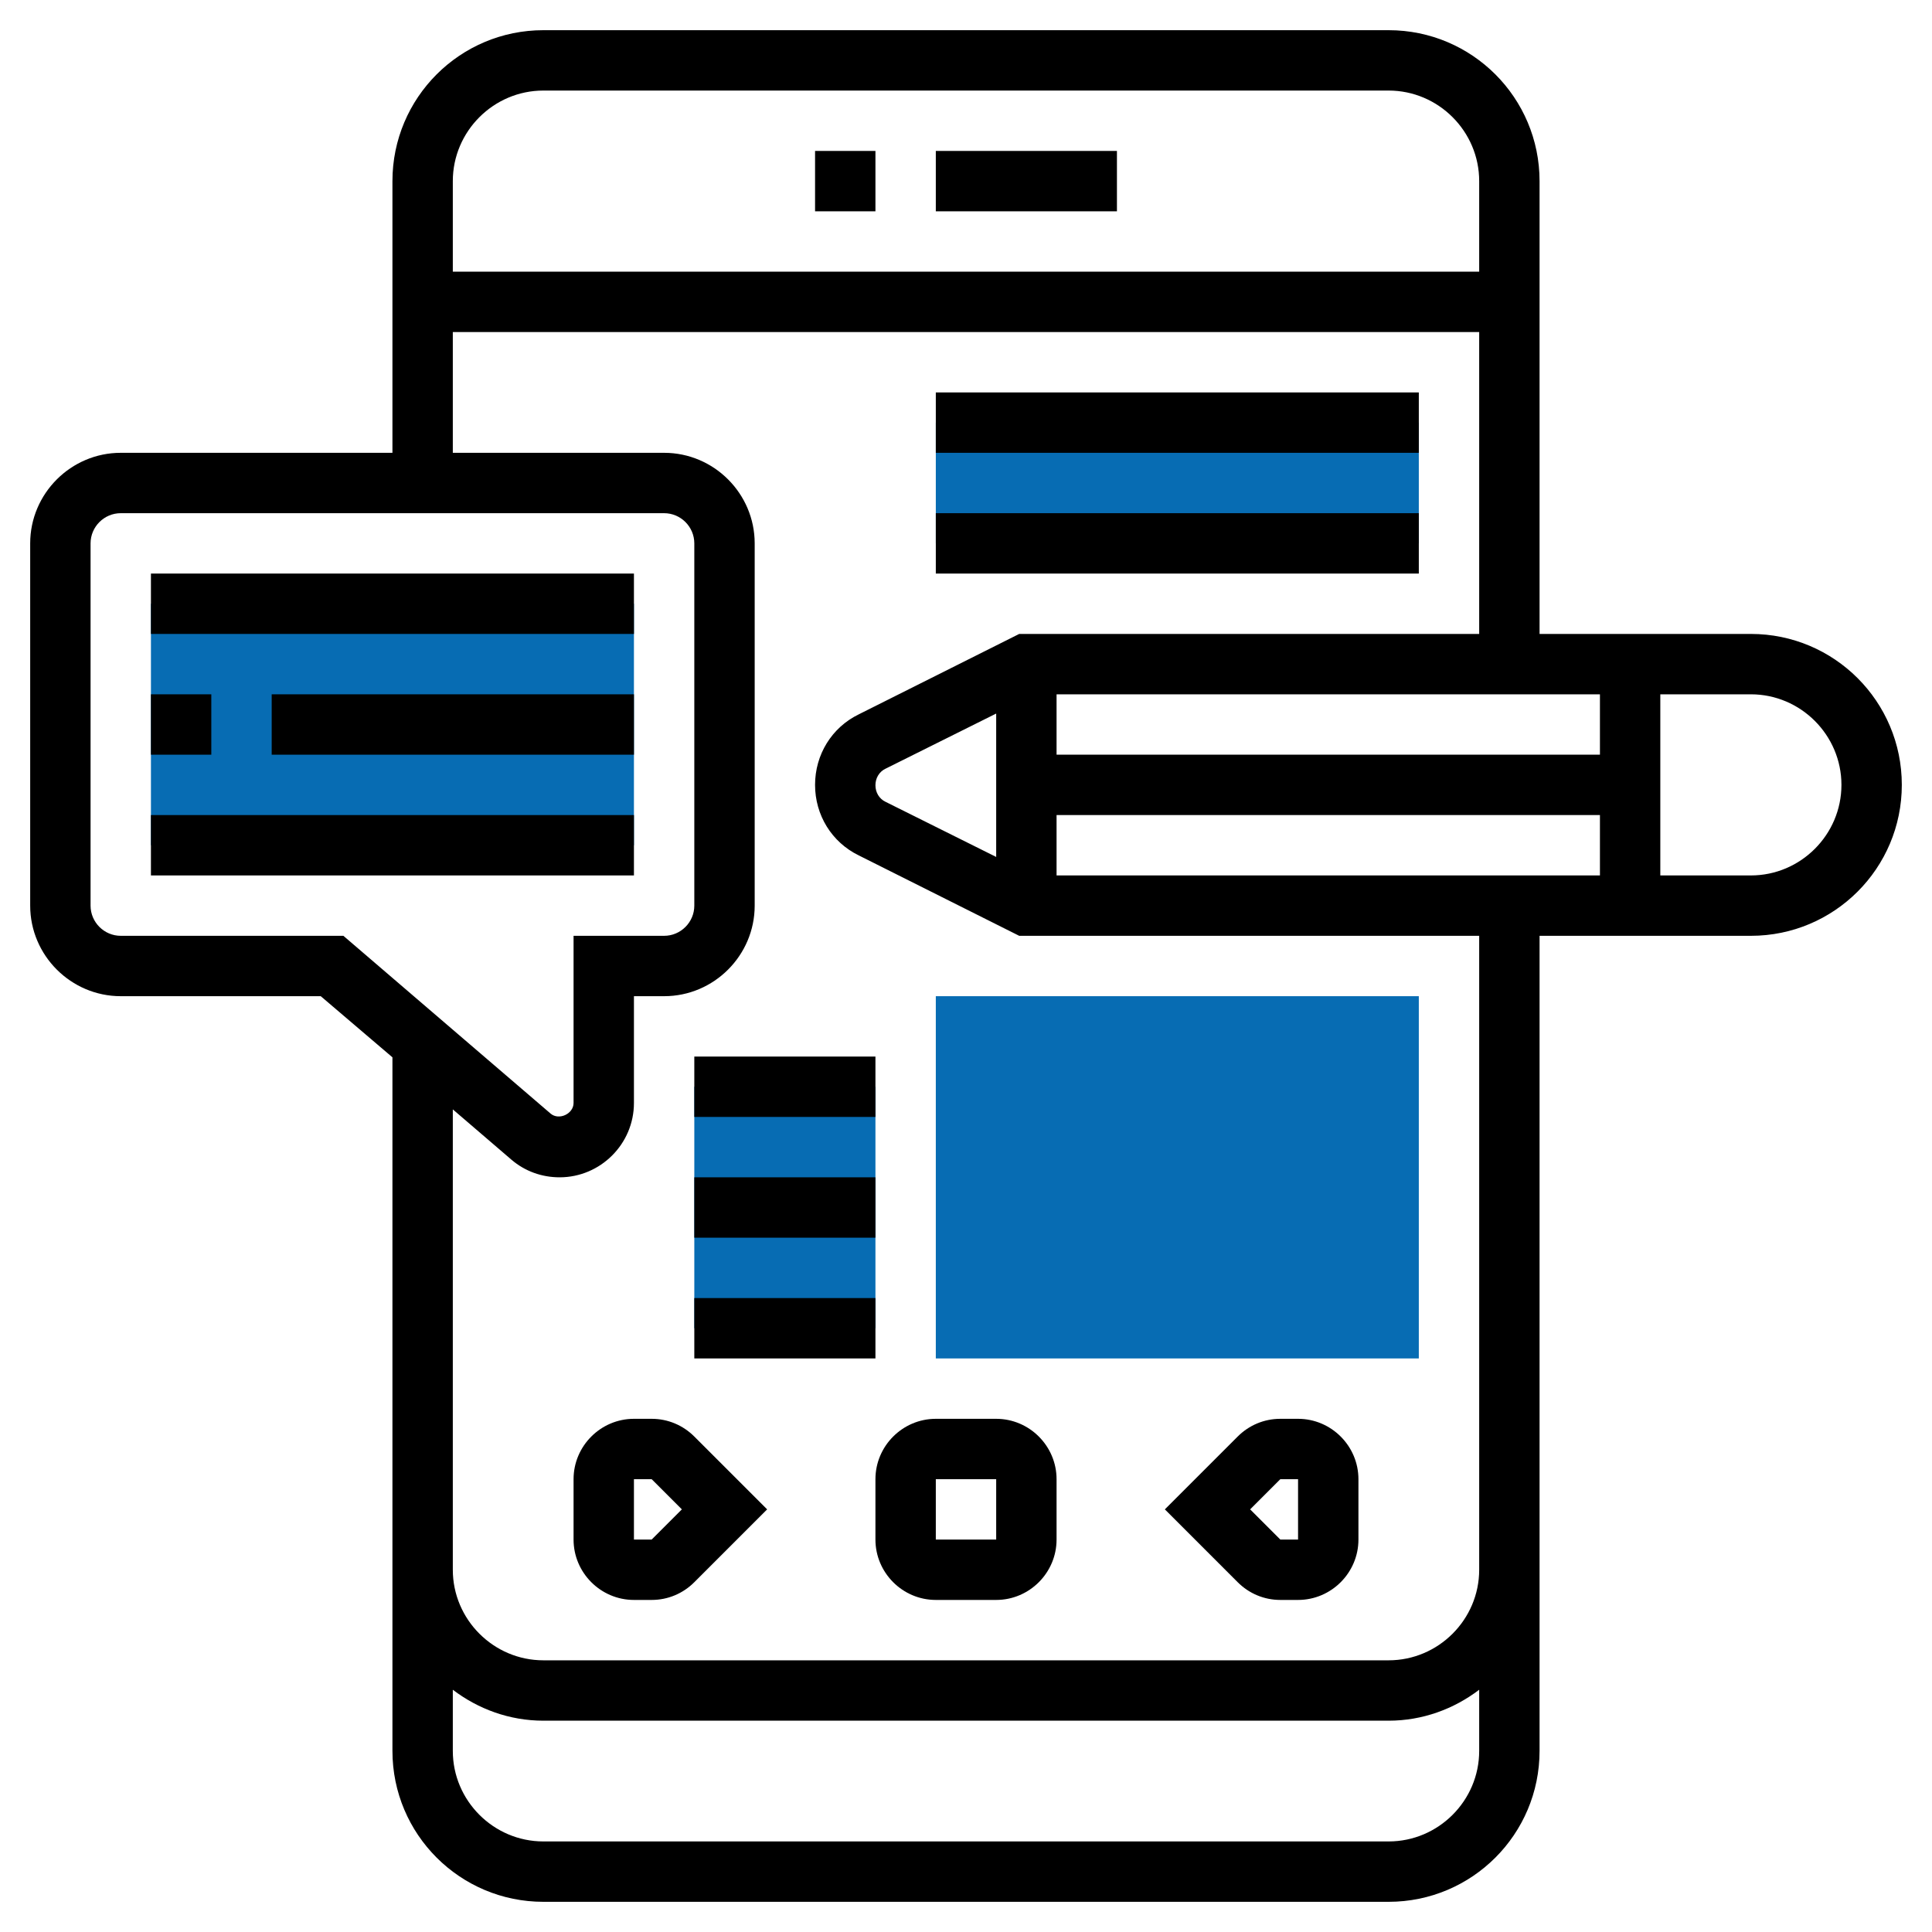
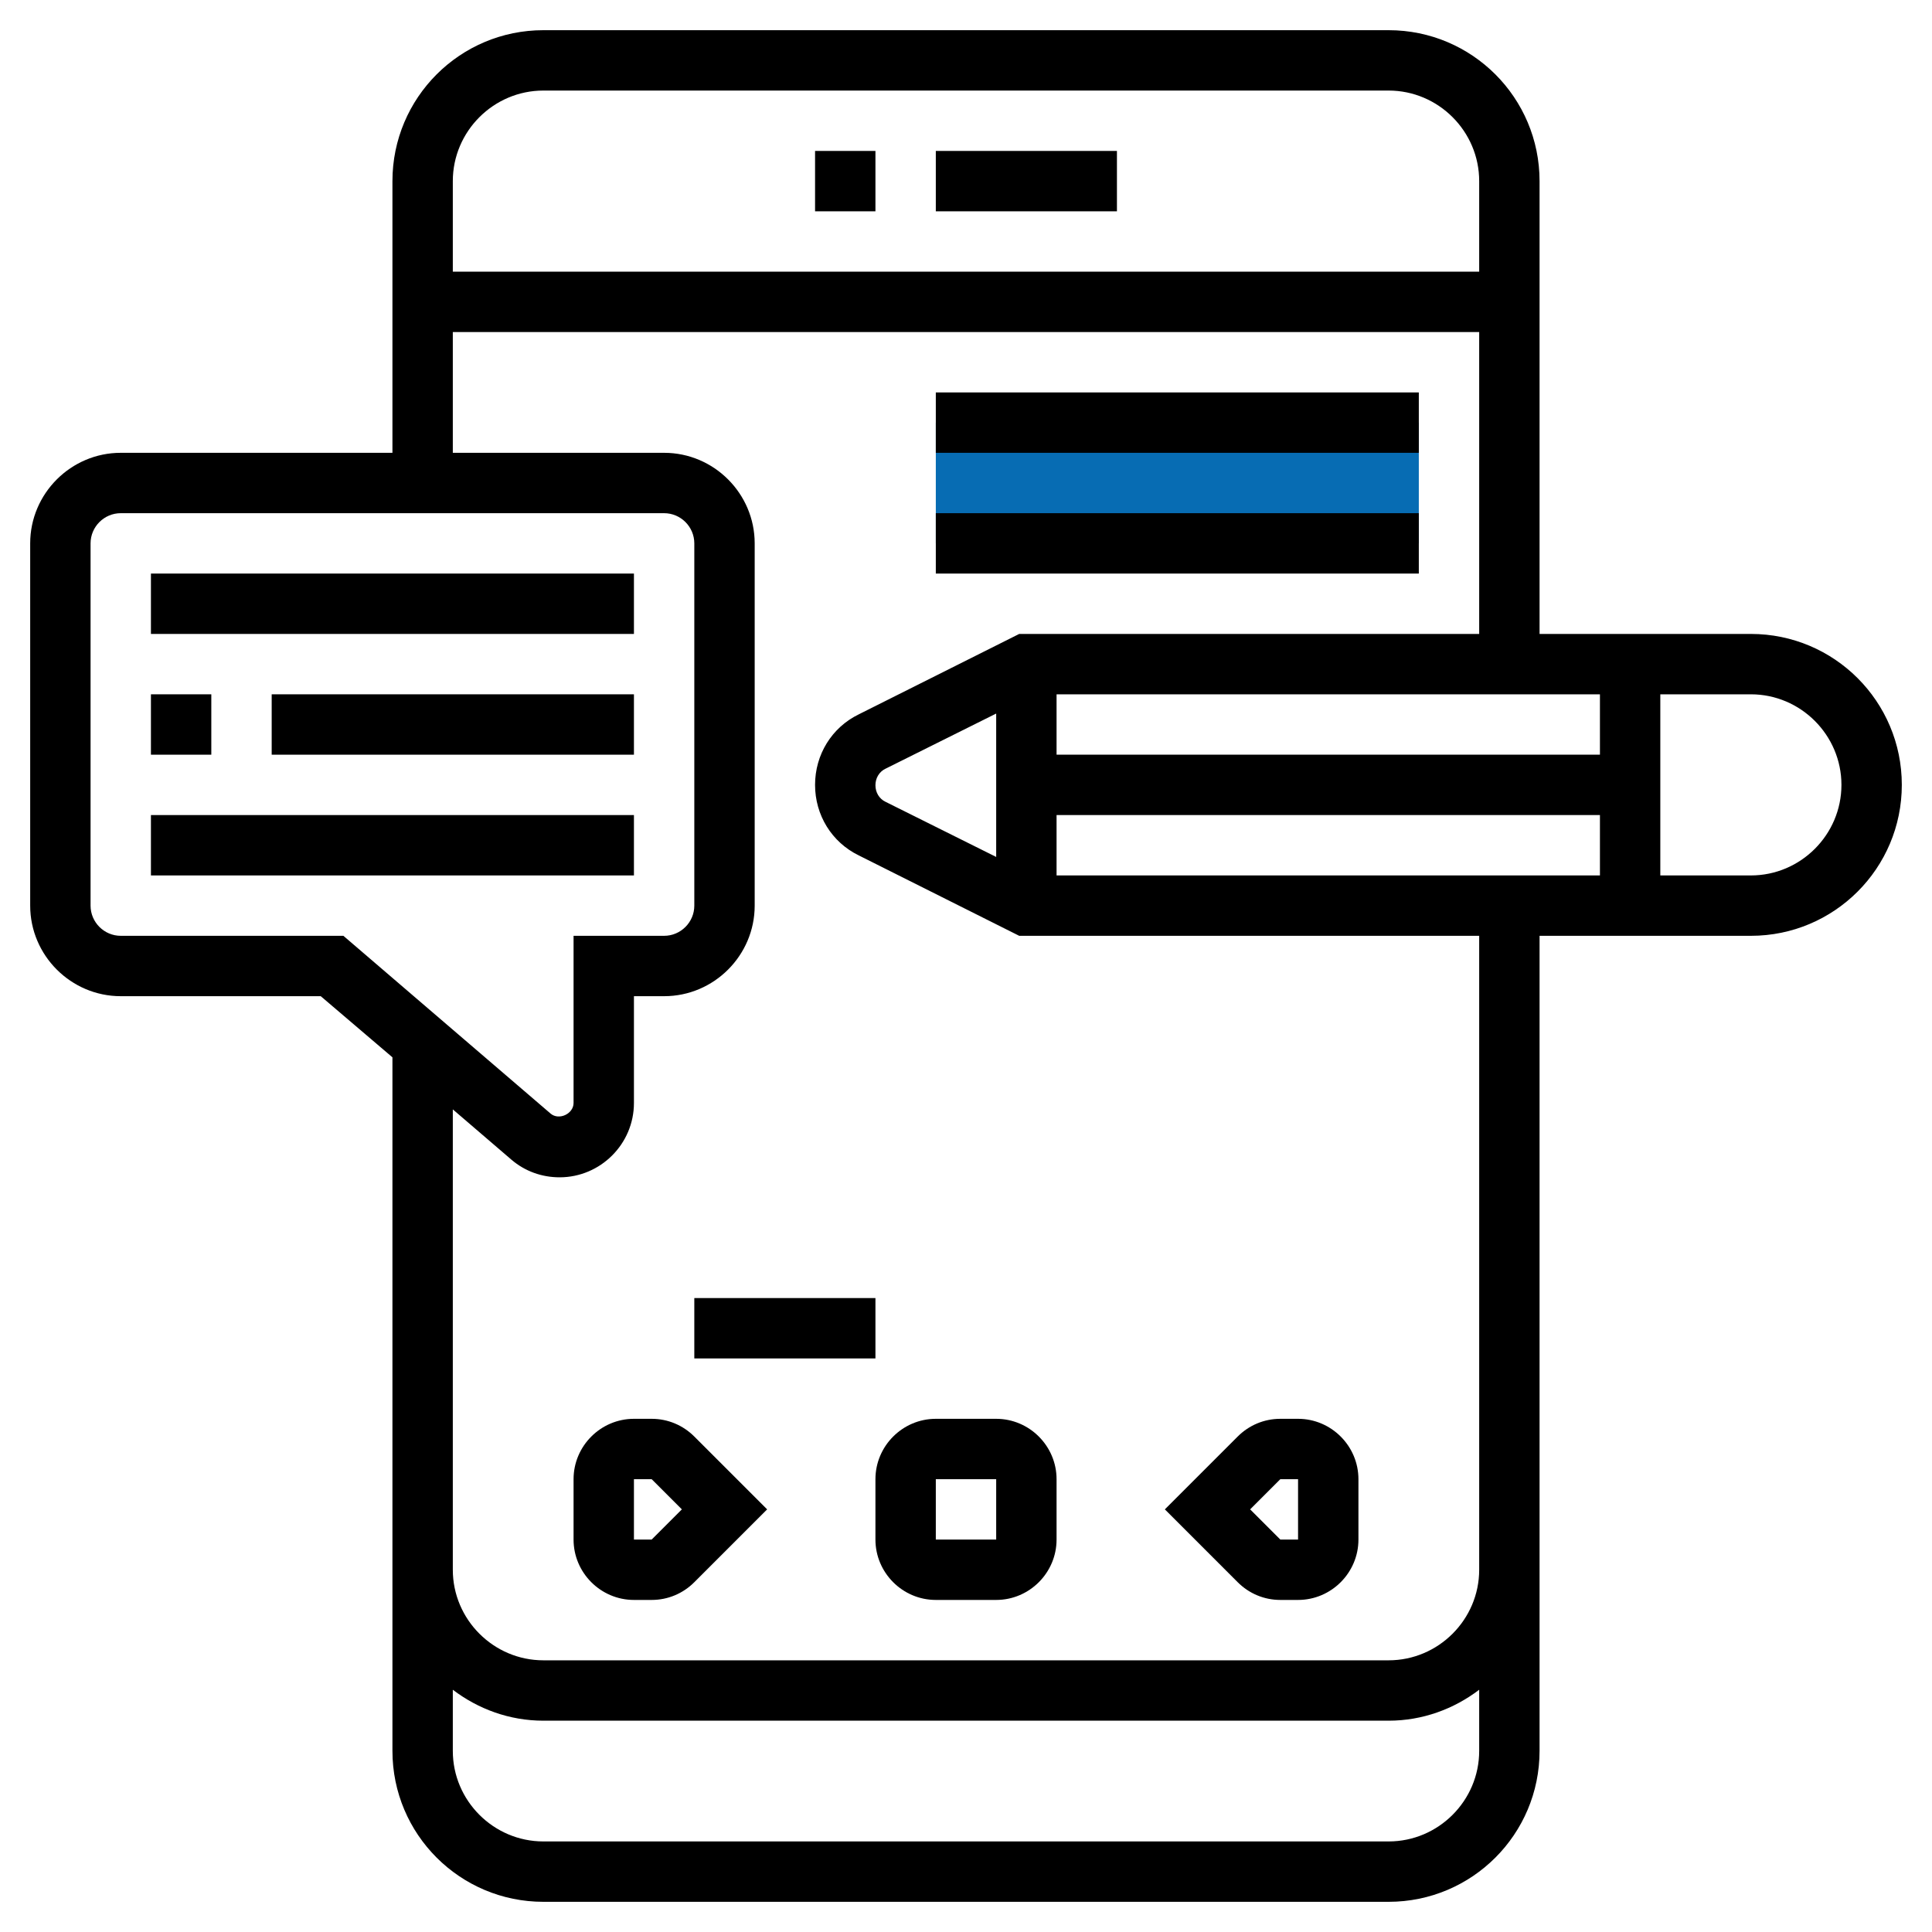
<svg xmlns="http://www.w3.org/2000/svg" id="Layer_5" x="0px" y="0px" viewBox="0 0 512 512" style="enable-background:new 0 0 512 512;" xml:space="preserve">
  <style type="text/css"> .st0{fill:#076CB3;} </style>
  <g>
    <g>
-       <path class="st0" d="M40,160h128v64H40V160z" />
-     </g>
+       </g>
    <g>
      <path class="st0" d="M248,112h128v32H248V112z" />
    </g>
    <g>
-       <path class="st0" d="M184,288h48v64h-48V288z" />
-     </g>
+       </g>
    <g>
      <g>
-         <path class="st0" d="M376,360H248v-96h128V360z" />
-       </g>
+         </g>
    </g>
    <g>
      <path d="M248,40h48v16h-48V40z" />
      <path d="M216,40h16v16h-16V40z" />
      <path d="M172.7,376H168c-8.8,0-16,7.2-16,16v16c0,8.8,7.2,16,16,16h4.7c4.3,0,8.3-1.7,11.3-4.7l19.3-19.3L184,380.7 C181,377.7,177,376,172.7,376z M172.7,408H168v-16h4.7l8,8L172.7,408z" />
      <path d="M248,376c-8.8,0-16,7.2-16,16v16c0,8.8,7.2,16,16,16h16c8.8,0,16-7.2,16-16v-16c0-8.8-7.2-16-16-16H248z M248,408v-16h16 l0,16H248z" />
      <path d="M339.3,424h4.7c8.8,0,16-7.2,16-16v-16c0-8.8-7.2-16-16-16h-4.7c-4.3,0-8.3,1.7-11.3,4.7L308.7,400l19.3,19.3 C331,422.3,335,424,339.3,424z M339.3,392h4.7l0,16h-4.7l-8-8L339.3,392z" />
      <path d="M40,184h16v16H40V184z" />
      <path d="M72,184h96v16H72V184z" />
      <path d="M40,216h128v16H40V216z" />
      <path d="M464,168h-56V48c0-22.1-17.9-40-40-40H144c-22.1,0-40,17.9-40,40v72H32c-13.2,0-24,10.8-24,24v96c0,13.2,10.8,24,24,24h53 l19,16.2V464c0,22.1,17.9,40,40,40h224c22.1,0,40-17.9,40-40V248h56c22.1,0,40-17.9,40-40S486.1,168,464,168z M264,227.1 l-29.3-14.6c-1.7-0.8-2.7-2.5-2.7-4.4s1-3.6,2.7-4.4l29.3-14.6V227.1z M280,216h144v16H280V216z M424,200H280v-16h144V200z M144,24h224c13.2,0,24,10.8,24,24v24H120V48C120,34.8,130.8,24,144,24z M32,248c-4.4,0-8-3.6-8-8v-96c0-4.4,3.6-8,8-8h144 c4.4,0,8,3.6,8,8v96c0,4.4-3.6,8-8,8h-24v44.3c0,2.9-3.9,4.7-6.1,2.8L91,248H32z M368,488H144c-13.2,0-24-10.8-24-24v-16.2 c6.7,5.1,15,8.2,24,8.2h224c9,0,17.3-3.1,24-8.2V464C392,477.2,381.2,488,368,488z M392,416c0,13.2-10.8,24-24,24H144 c-13.2,0-24-10.8-24-24V294l15.5,13.3c3.6,3.1,8.1,4.7,12.8,4.7c10.8,0,19.7-8.8,19.7-19.7V264h8c13.2,0,24-10.8,24-24v-96 c0-13.2-10.8-24-24-24h-56V88h272v80H270.1l-42.5,21.3C220.4,192.8,216,200,216,208s4.4,15.2,11.6,18.7l42.5,21.3H392V416z M464,232h-24v-48h24c13.2,0,24,10.8,24,24S477.2,232,464,232z" />
      <path d="M40,152h128v16H40V152z" />
      <path d="M248,104h128v16H248V104z" />
      <path d="M248,136h128v16H248V136z" />
-       <path d="M184,280h48v16h-48V280z" />
-       <path d="M184,312h48v16h-48V312z" />
      <path d="M184,344h48v16h-48V344z" />
    </g>
  </g>
</svg>